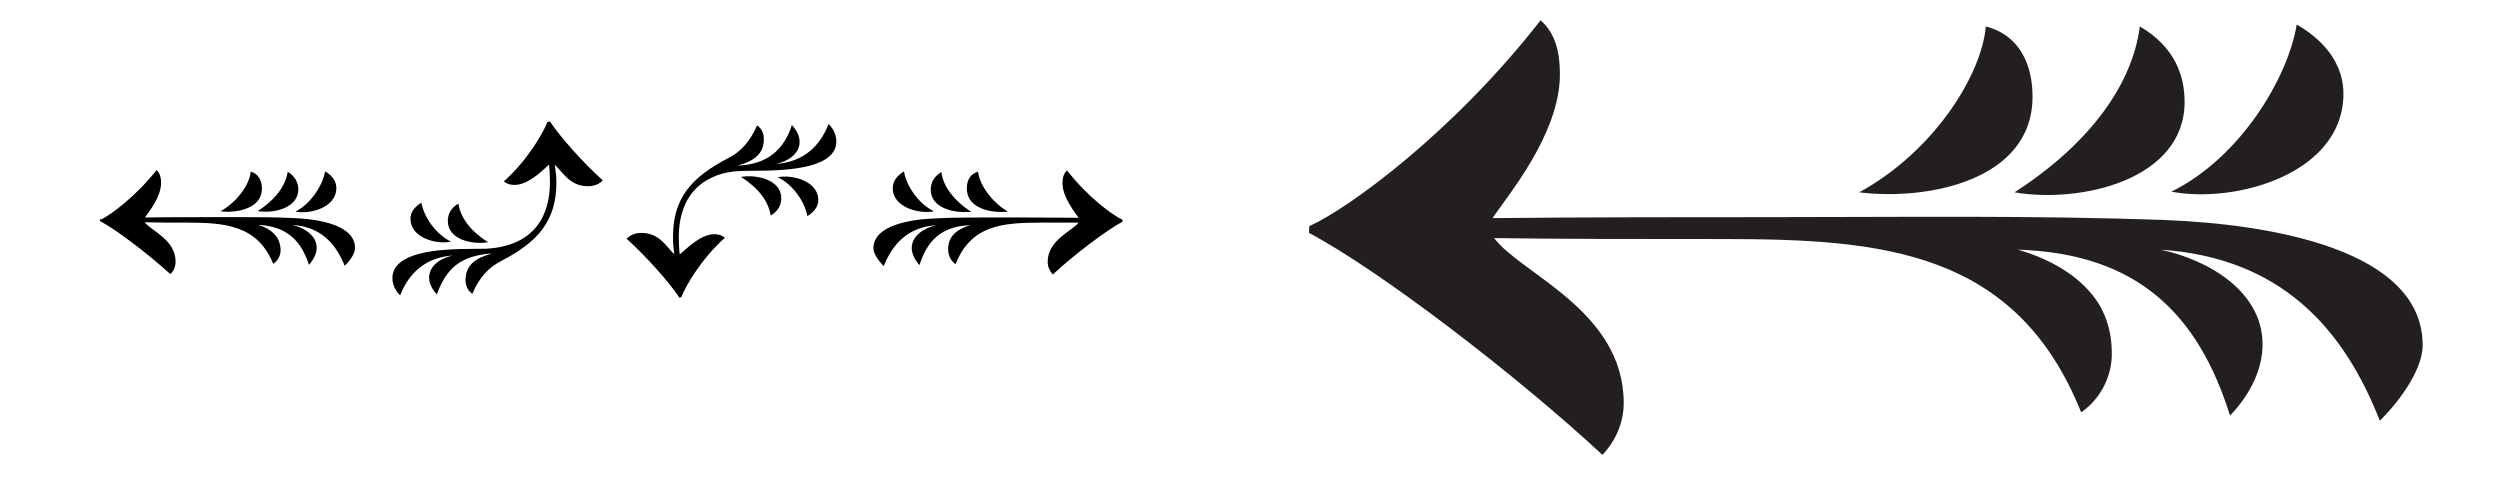
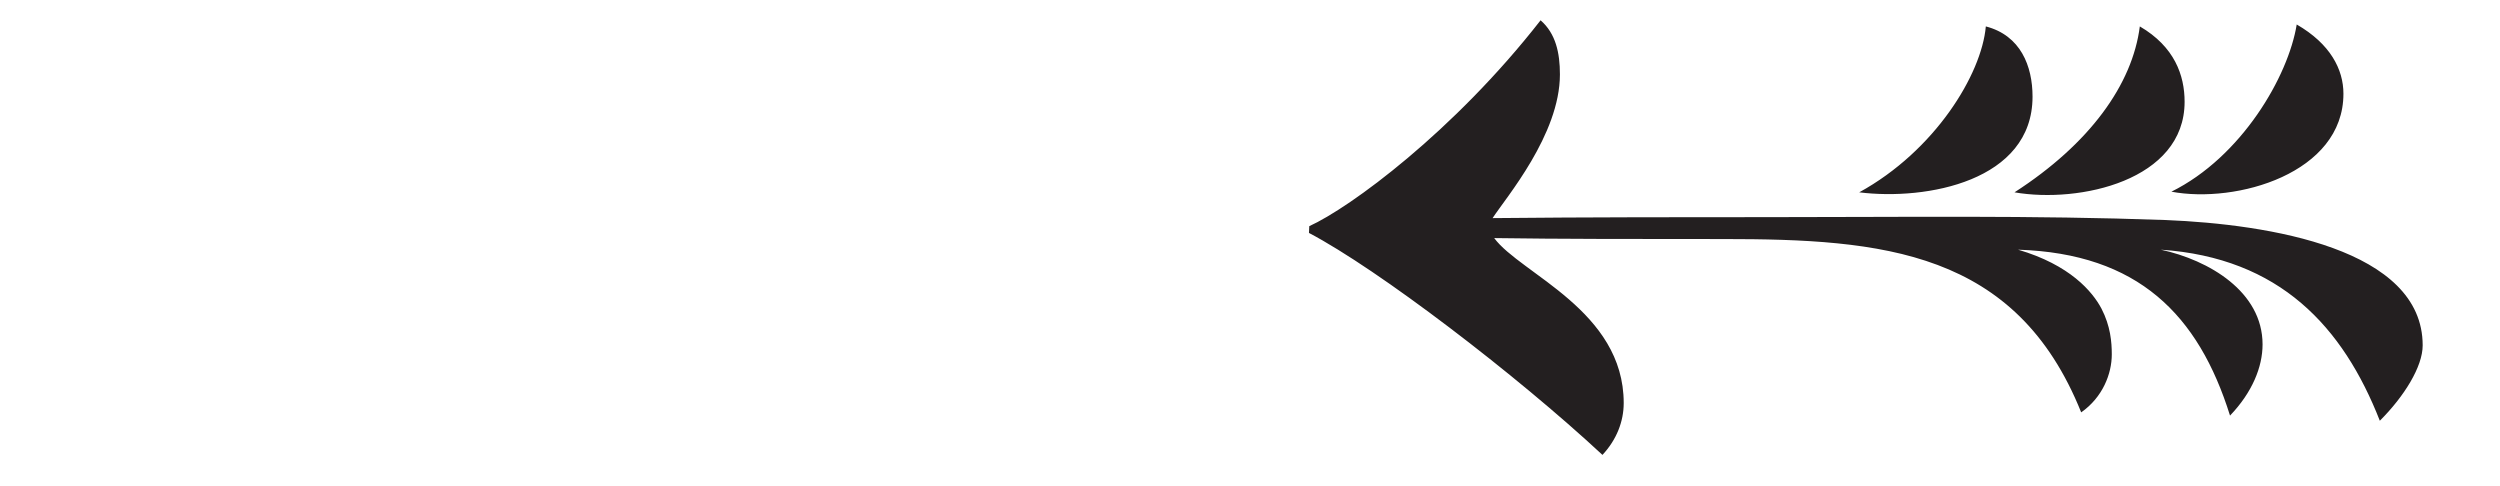
<svg xmlns="http://www.w3.org/2000/svg" enable-background="new 0 0 776 151" viewBox="0 0 776 151">
  <path d="m406.4 70.2c12.6-5.7 44.9-29.4 71.8-63.9 4.7 4.1 6 10.1 6 16.8 0 18.7-16.8 38.3-20.9 44.6 28.8-.3 62-.3 86-.3 40.8 0 81.6-.6 123 .9 31.9 1.3 79.7 8.9 79.7 38.9 0 6.6-5.7 15.8-13.3 23.4-11.4-29.1-31-50.6-68-53.1 14.9 3.2 31.6 13 31.6 29.4 0 7-3.2 14.9-10.1 22.1-9.8-31.3-28.5-50.3-65.8-51.5 16.1 4.7 23.1 13 25.9 18.3 2.8 5.4 3.2 10.4 3.2 14.2 0 6-2.8 13.3-9.5 18-20.2-50.3-61.7-53.8-111-53.8-26.3 0-51.2 0-71.2-.3 8.2 11.1 40.2 22.5 40.2 51.2 0 5.7-2.2 11.4-6.6 16.1-26.9-25-69.6-57.6-91.1-68.9zm210-62c10.8 2.8 14.5 12.3 14.5 21.8 0 26.2-32.9 32.3-53.8 29.7 23.5-12.9 38-36.6 39.3-51.5zm47.8 0c10.8 6.3 13.9 15.2 13.9 23.4 0 24.4-32.6 31.6-52.8 28.1 23.4-15.1 36.6-33.5 38.9-51.5zm48.7-.6c10.4 6 14.5 13.9 14.5 21.5 0 24.7-33.2 34.2-53.4 30.4 21.8-10.8 36.3-35.8 38.9-51.9z" fill="#231f20" />
-   <path d="m31.4 68.1c3-1.4 10.7-7.1 17.2-15.3 1.1 1 1.4 2.4 1.4 4 0 4.4-4 9.2-5 10.7 5.5-.1 11.2-.1 29.8-.1 5.4 0 10.8 0 16.4.3 7.7.3 19 2.1 19 9.3 0 1.6-1.4 3.8-3.2 5.5-2.8-6.9-7.4-12.1-16.3-12.7 3.5.8 7.6 3.2 7.6 7.1 0 1.6-.8 3.5-2.4 5.3-2.4-7.4-6.8-12-15.8-12.4 3.9 1.1 5.5 3.2 6.2 4.4.6 1.3.8 2.5.8 3.4 0 1.4-.6 3.2-2.3 4.3-4.8-11.9-14.8-12.8-26.7-12.8-5.8 0-9.7 0-13.2-.1 2 2.6 9.6 5.4 9.6 12.2 0 1.4-.5 2.8-1.6 3.9-6.5-5.9-16.7-13.8-21.9-16.5v-.5zm46.4-14.8c2.5.6 3.5 2.9 3.5 5.2 0 6.3-7.8 7.7-12.9 7.1 5.6-3.1 9.2-8.8 9.4-12.3zm11.5 0c2.5 1.5 3.3 3.7 3.3 5.5 0 5.8-7.8 7.6-12.6 6.7 5.5-3.5 8.7-7.9 9.3-12.2zm11.6-.1c2.5 1.4 3.5 3.3 3.5 5.2 0 5.9-7.9 8.2-12.7 7.3 5.2-2.7 8.6-8.7 9.2-12.5z" />
-   <path d="m170.7 37.7c3.2 4.8 10 12.5 16.4 18.3-1.3 1.3-2.8 1.8-4.7 1.8-5.8 0-8.1-5-10.2-6.6.3 1.9.5 3.7.5 5.4 0 12-5.7 18.5-17.3 24.5-3.7 1.9-6.6 5-8.8 10.1-1.6-1.1-2.1-2.8-2.1-4.3 0-4.8 3.4-6.9 8.2-8.2-3 .1-6.4.9-8.6 2-4.2 2-6.8 5.8-8.5 10.7-1.6-1.8-2.4-3.5-2.4-5.2 0-3.9 3.9-6.2 7.4-6.9-8.6.6-13.7 5.5-16.4 12.4-1.8-1.8-2.4-3.8-2.4-5.4 0-8.3 15.4-8.8 20.9-9l8.2-.1c15.8-.9 19.8-11.2 19.8-20.6 0-2.3-.1-4-.3-5.5-1.5 1.3-6.2 6.3-10.7 6.3-1.3 0-2.4-.3-3.3-1.1 7.7-6.9 12.4-15.5 13.5-18.4zm-43.3 30.2c0-1.8 1-3.5 3.4-5 .6 3.8 4 9.6 9.2 12.1-4.8 1-12.6-1.3-12.6-7.1zm11.6.7c0-1.9.8-4 3.3-5.4.6 4.3 3.7 8.5 9.2 12-4.9.8-12.5-.8-12.5-6.6z" />
-   <path d="m210.9 92.4c-3.2-4.8-10-12.5-16.4-18.3 1.3-1.3 2.8-1.8 4.7-1.8 5.8 0 8.1 5 10.1 6.6-.3-1.9-.4-3.7-.4-5.4 0-12 5.7-18.5 17.3-24.5 3.7-1.9 6.6-5 8.8-10.1 1.6 1.1 2.1 2.8 2.1 4.3 0 4.8-3.4 6.9-8.2 8.2 9.3-.3 14.5-5 16.9-12.6 1.6 1.8 2.4 3.5 2.4 5.2 0 3.9-3.9 6.2-7.4 6.9 8.6-.6 13.7-5.5 16.4-12.4 1.8 1.8 2.4 3.8 2.4 5.4 0 8.1-14.3 9.1-25 9.1-5.5 0-9.5.1-13.6 2.1-8.1 3.7-10.3 11.6-10.3 18.4 0 2.3.1 4 .3 5.5 1.4-1.1 6.2-6.3 10.7-6.3 1.3 0 2.4.3 3.3 1.1-7.7 6.9-12.4 15.5-13.5 18.4zm31.6-30.9c0 1.9-.8 4-3.3 5.4-.6-4.3-3.7-8.5-9.2-12 4.9-.8 12.5.9 12.5 6.6zm11.5.6c0 1.8-1 3.5-3.4 5-.6-3.8-4-9.6-9.2-12.1 4.8-.9 12.6 1.3 12.6 7.1z" />
-   <path d="m348.6 68.7c-5.2 2.8-15.4 10.5-21.8 16.5-1-1.1-1.6-2.5-1.6-3.9 0-6.8 7.6-9.6 9.6-12.2h-11.6c-12.4 0-21.8.9-26.6 12.9-1.4-1-2.3-2.6-2.3-4.7 0-1.6.3-5.5 6.9-7.4-9 .3-13.4 4.8-15.8 12.4-1.6-1.8-2.4-3.7-2.4-5.3 0-3.9 4-6.3 7.6-7.1-8.8.6-13.5 5.8-16.3 12.7-1.8-1.8-3.2-4-3.2-5.5 0-7.2 11.5-9 19-9.3 5.5-.3 11-.3 16.4-.3 9.7 0 18.8 0 28.3.1-1-1.5-5-6.3-5-10.7 0-1.6.3-3 1.4-4 6.4 8.2 14.1 13.9 17.2 15.3v.6h.2zm-60.9-2.9c-4.8 0-10.6-2.4-10.6-7.4 0-1.8 1-3.7 3.5-5.2.6 3.9 4 9.8 9.3 12.4-.7.1-1.4.2-2.2.2zm11.4 0c-4.7 0-10.2-2-10.2-6.9 0-2 .8-4 3.3-5.5.5 4.3 3.7 8.7 9.3 12.4-.7 0-1.6 0-2.4 0zm11.7 0c-4.8 0-10.7-1.8-10.7-7.3 0-2.3.9-4.5 3.5-5.2.3 3.5 3.8 9.2 9.3 12.4-.6 0-1.4.1-2.1.1z" />
</svg>